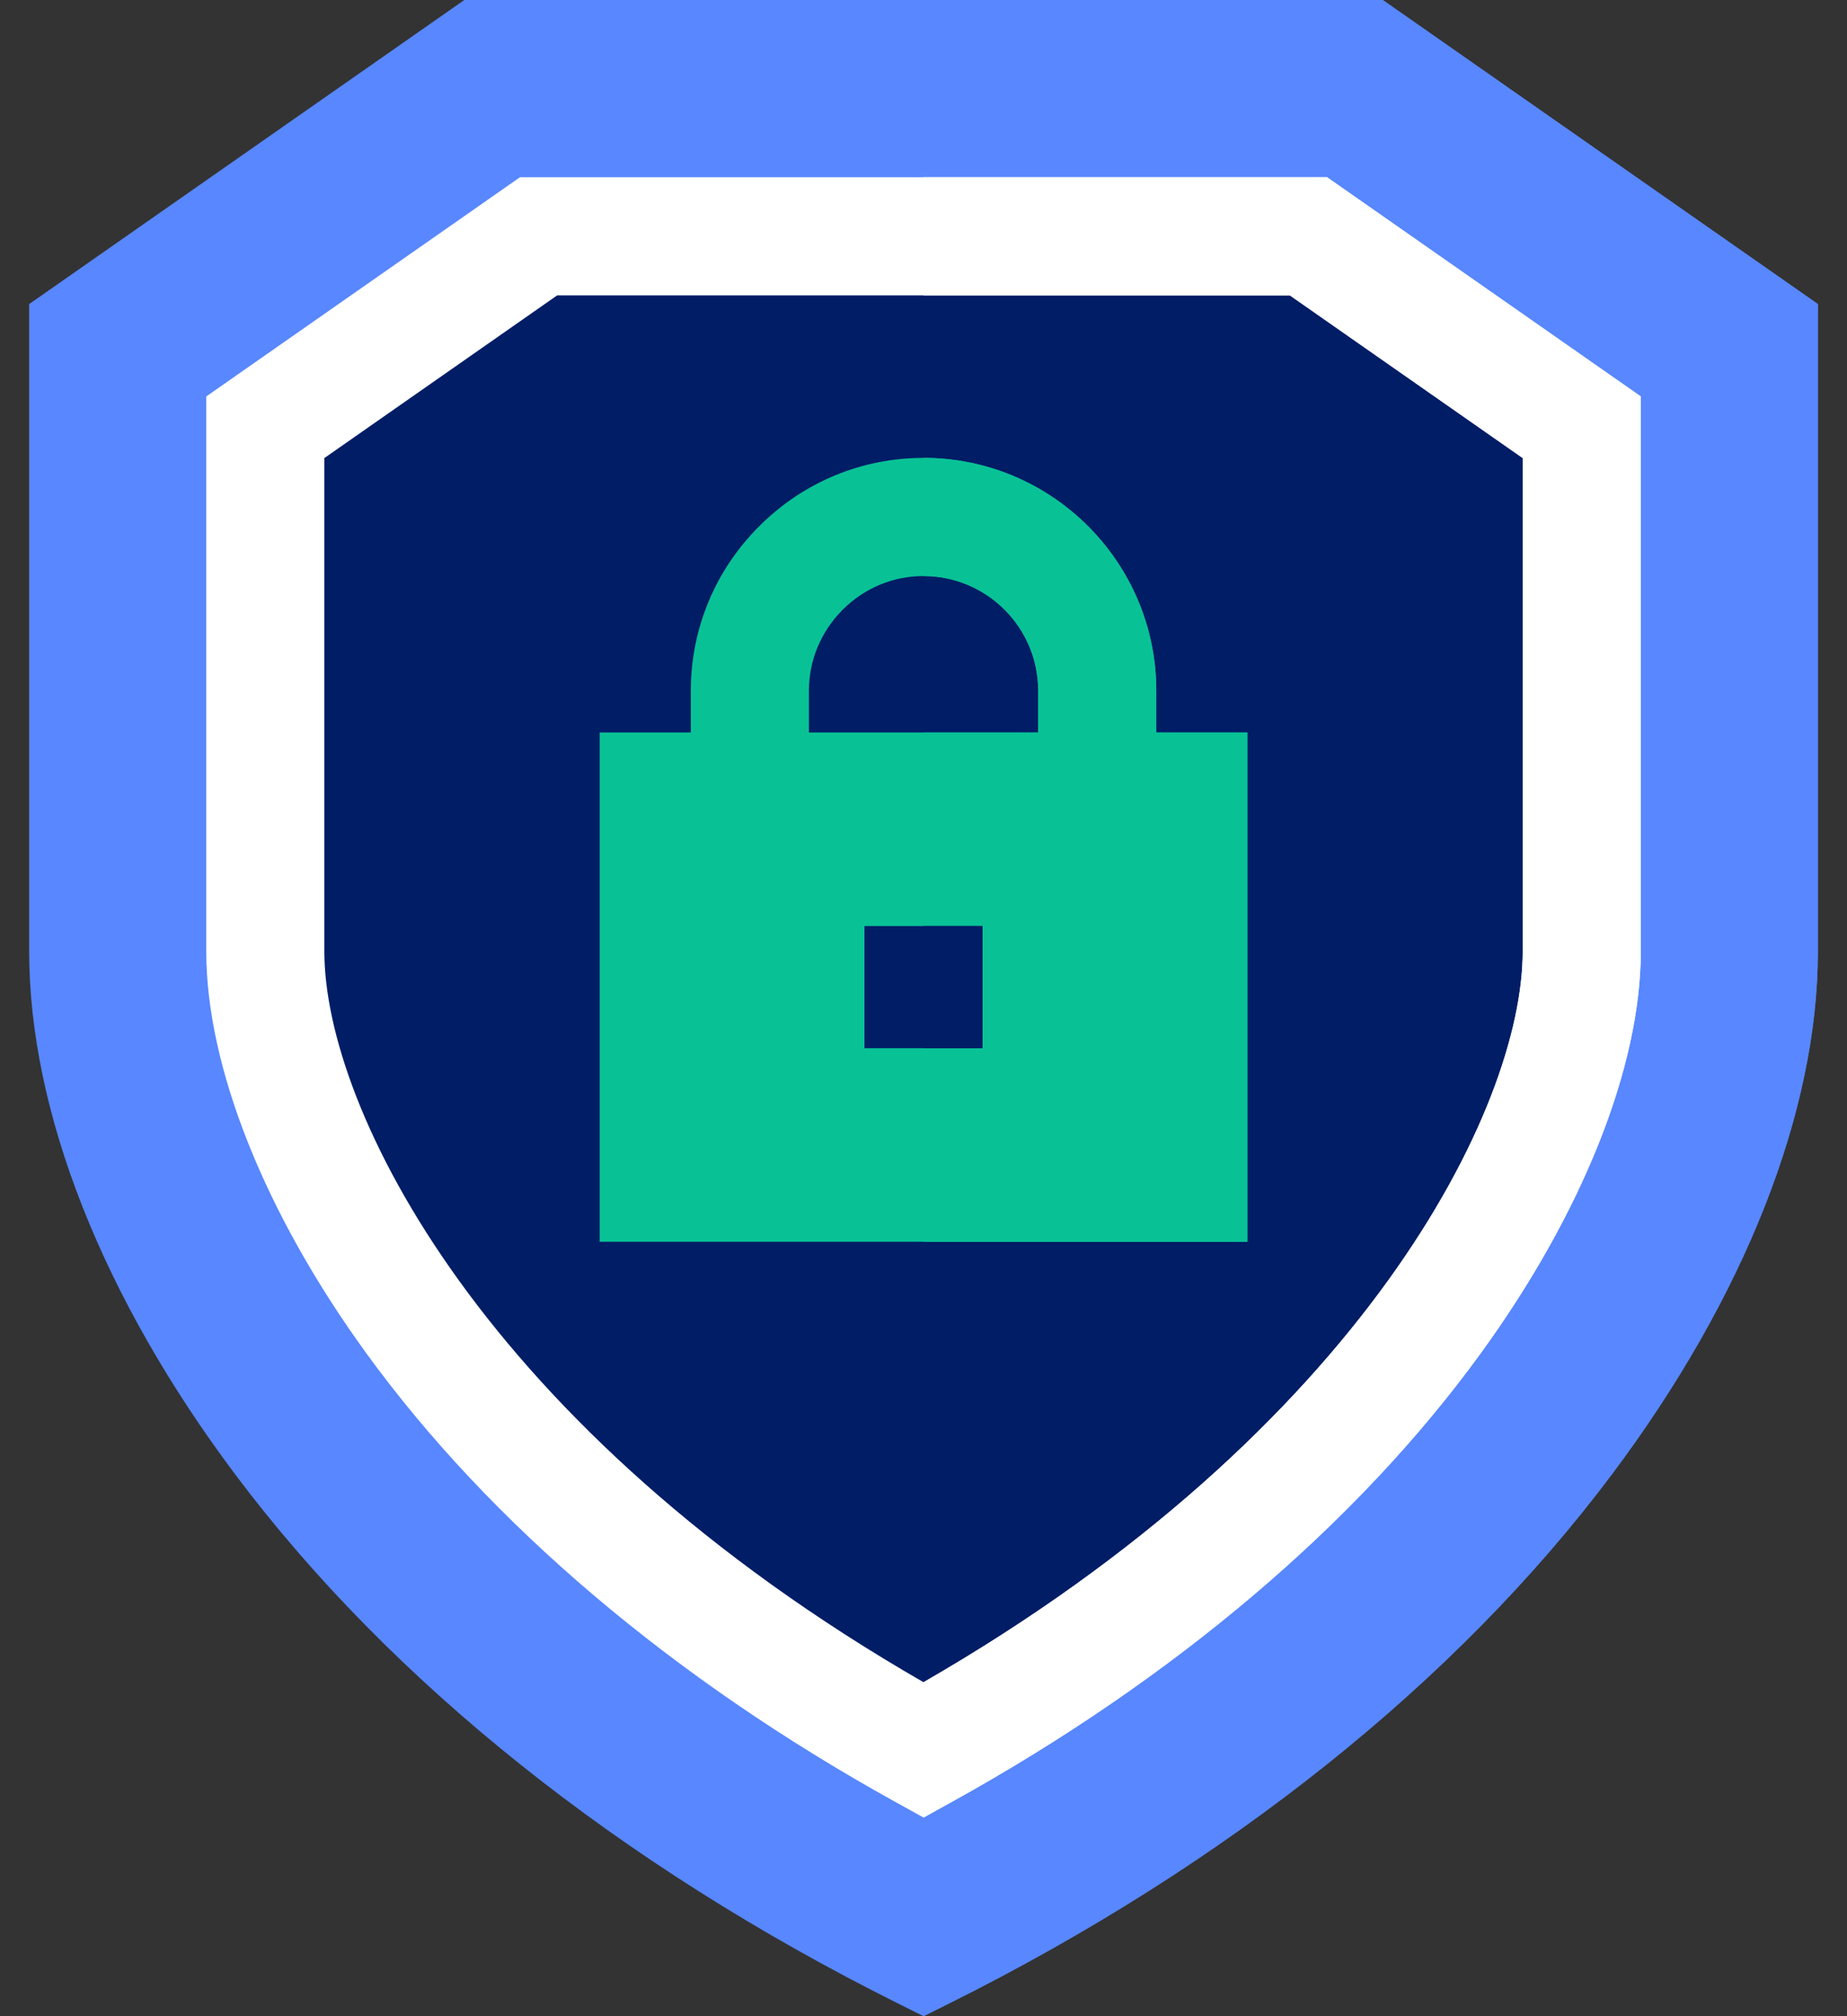
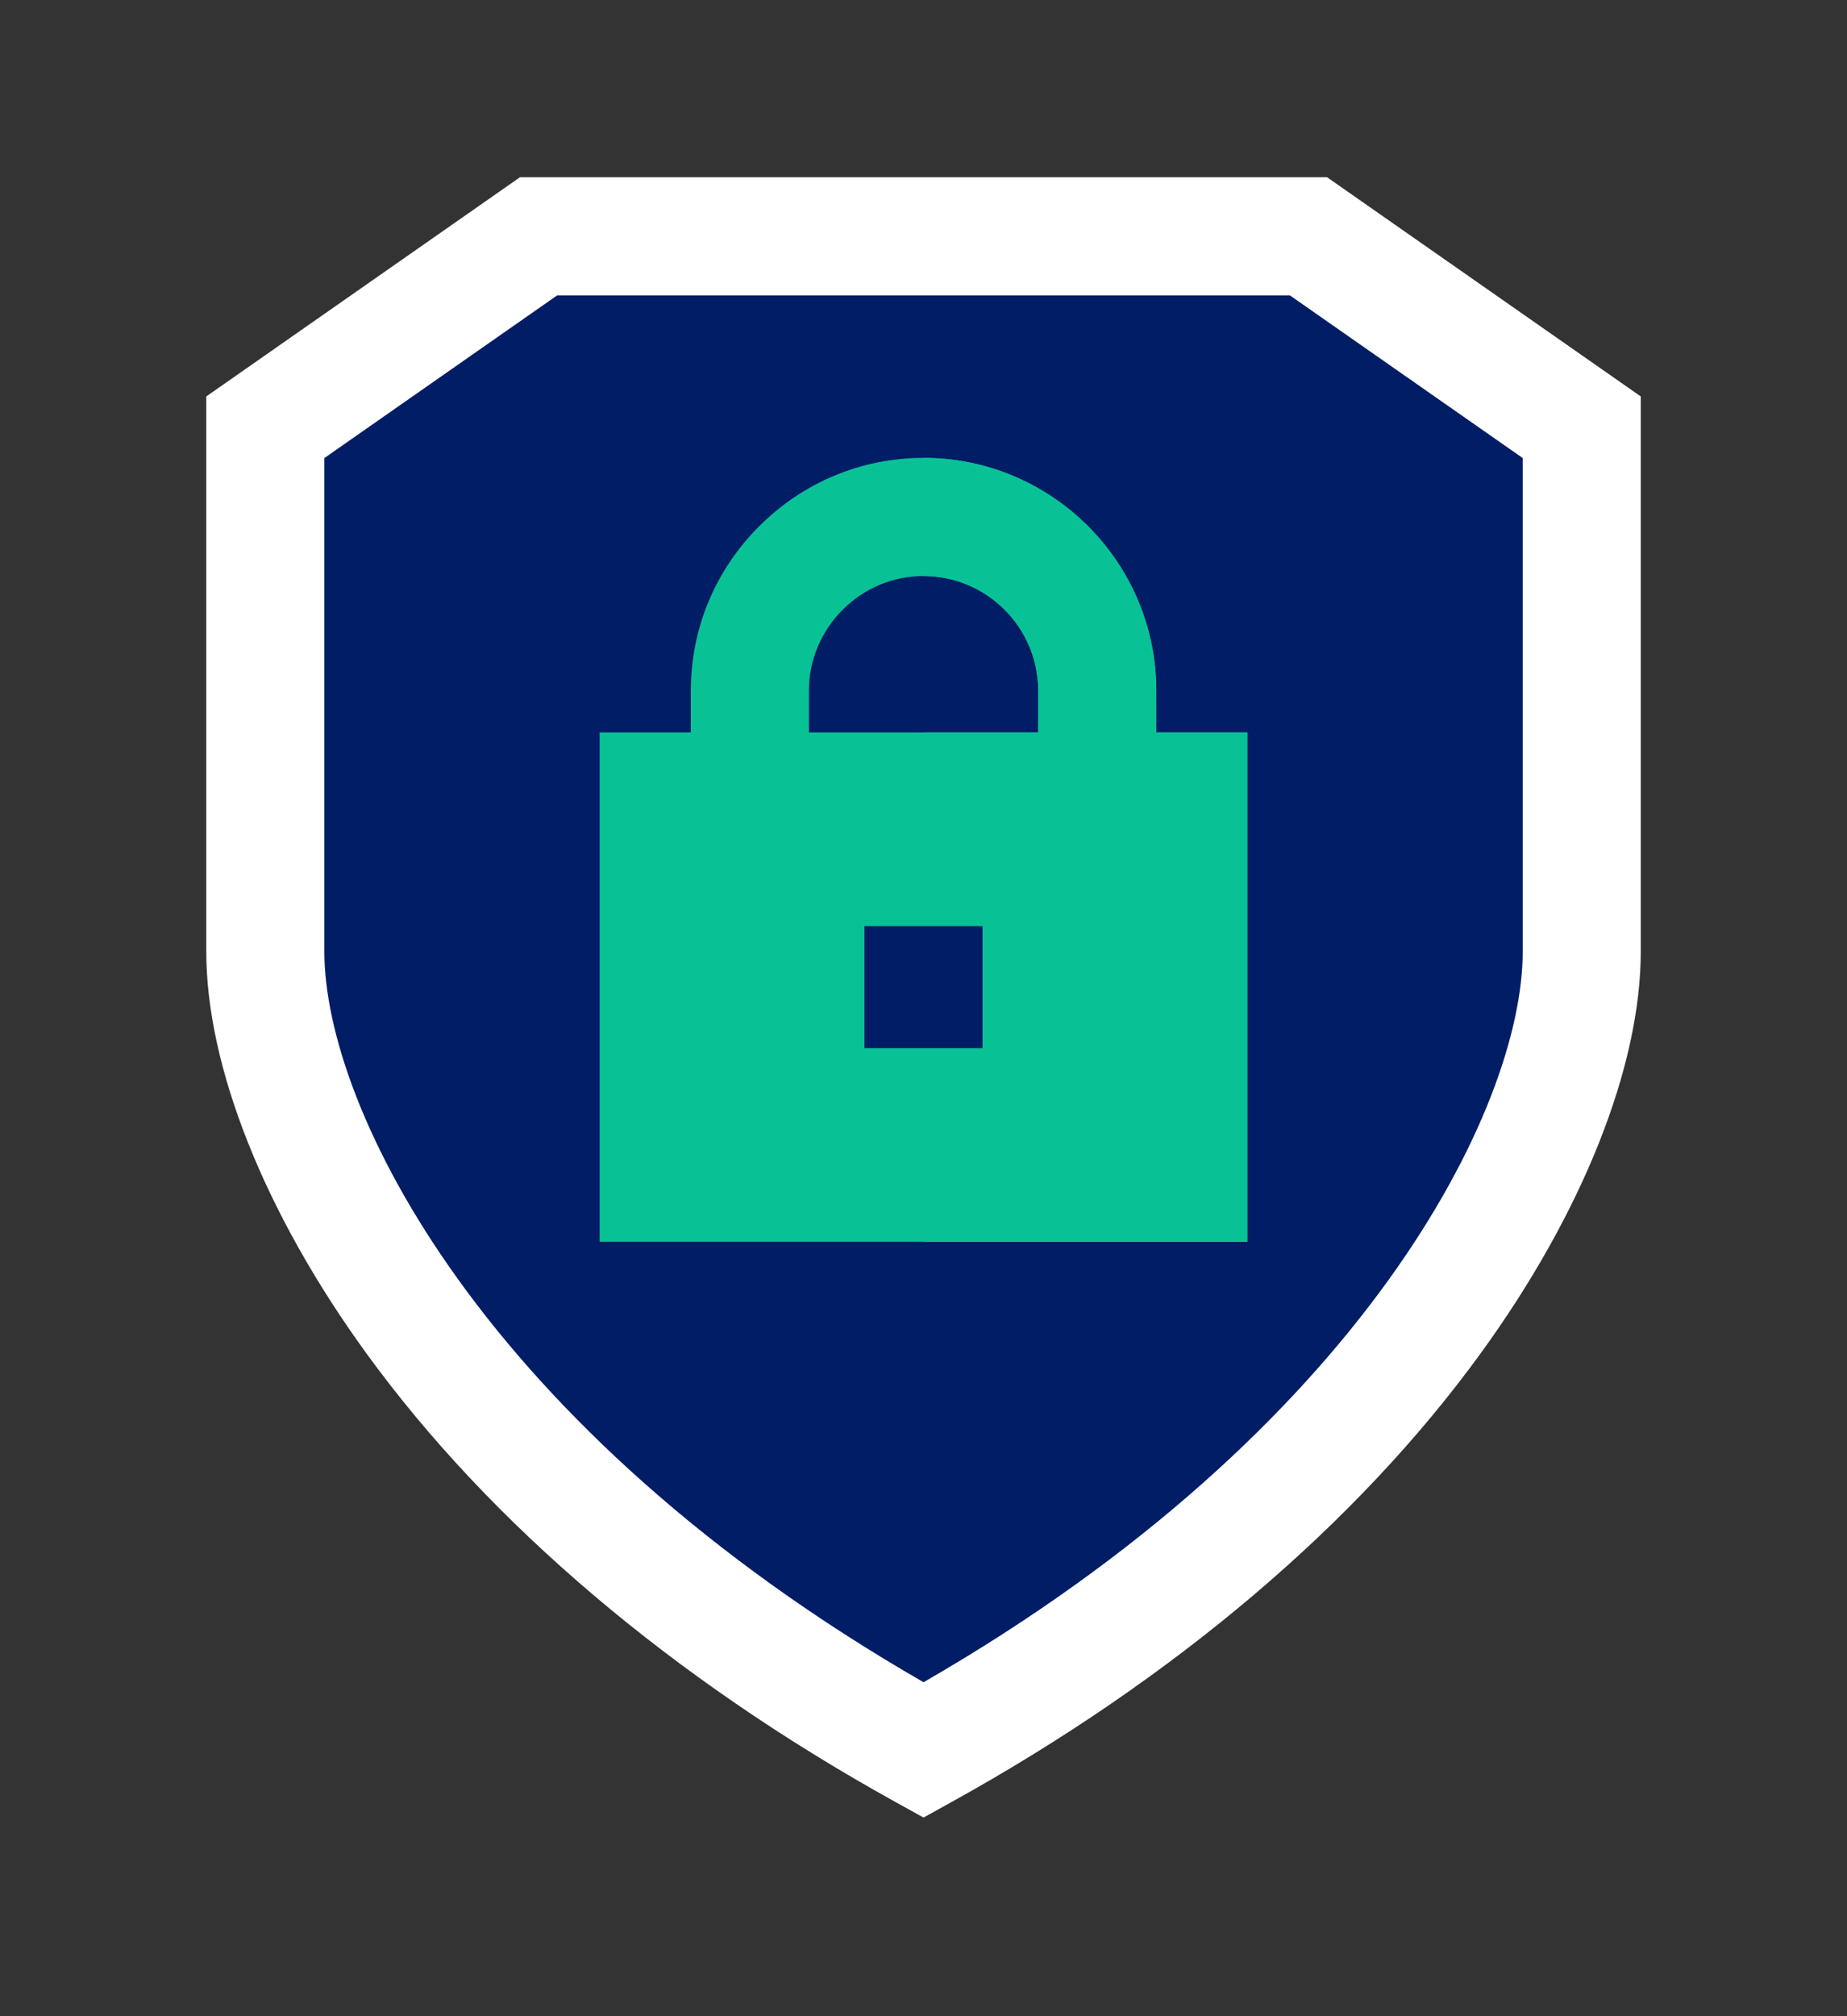
<svg xmlns="http://www.w3.org/2000/svg" width="44" height="48" viewBox="0 0 44 48" fill="none">
  <rect x="0" y="0" width="44" height="48" fill="#333333" stroke="none" />
-   <path d="M43.306 7.239V22.652C43.306 26.467 41.558 30.895 38.384 35.12C34.686 40.043 29.238 44.389 22.629 47.687L22.001 48L21.373 47.687C14.764 44.389 9.316 40.043 5.617 35.12C2.444 30.895 0.695 26.467 0.695 22.652V7.239L11.061 0H32.941L43.306 7.239Z" fill="#5887FF" />
-   <path d="M43.306 7.239V22.652C43.306 26.467 41.557 30.895 38.383 35.12C34.685 40.043 29.237 44.389 22.628 47.687L22 48V0H32.94L43.306 7.239Z" fill="#5887FF" />
  <path d="M31.171 5.625H12.831L6.32 10.172V22.652C6.32 26.941 10.54 35.323 22.001 41.663C33.461 35.323 37.681 26.941 37.681 22.652V10.172L31.171 5.625Z" fill="#001D66" />
  <path d="M37.68 10.171V22.652C37.68 26.941 33.46 35.323 22 41.663V5.625H31.17L37.68 10.171Z" fill="#001D66" />
  <path d="M25.921 12.527C24.916 11.523 23.53 10.901 22.002 10.901C20.525 10.901 19.134 11.48 18.085 12.529C17.035 13.578 16.457 14.969 16.457 16.446V20.251H27.546V16.446C27.546 14.917 26.925 13.531 25.921 12.527ZM24.734 18.501H19.27V16.446C19.27 15.721 19.556 15.036 20.073 14.517C20.333 14.258 20.633 14.058 20.96 13.921C21.286 13.785 21.639 13.714 22.002 13.714C23.508 13.714 24.734 14.939 24.734 16.446V18.501Z" fill="#08C296" />
  <path d="M27.545 16.446V20.251H22V18.501H24.732V16.446C24.732 14.939 23.507 13.714 22 13.714V10.901C23.528 10.901 24.915 11.523 25.919 12.527C26.923 13.531 27.545 14.917 27.545 16.446Z" fill="#08C296" />
  <path d="M14.285 17.438H29.715V29.563H14.285V17.438Z" fill="#08C296" />
  <path d="M22 17.438H29.715V29.563H22V17.438Z" fill="#08C296" />
  <path d="M31.613 4.219H12.388L4.914 9.438V22.652C4.914 25.395 6.303 28.881 8.725 32.215C11.674 36.275 16.029 39.967 21.32 42.894L22.001 43.271L22.681 42.894C27.973 39.967 32.328 36.275 35.276 32.215C37.698 28.881 39.087 25.395 39.087 22.652V9.438L31.613 4.219ZM36.275 22.652C36.275 26.394 32.458 34.034 22.001 40.049C11.543 34.034 7.727 26.394 7.727 22.652V10.905L13.273 7.032H30.728L36.275 10.905V22.652Z" fill="white" />
-   <path d="M39.087 9.438V22.652C39.087 25.395 37.697 28.881 35.276 32.215C32.327 36.274 27.972 39.967 22.681 42.894L22 43.271V40.049C32.457 34.034 36.274 26.394 36.274 22.652V10.905L30.727 7.032H22V4.219H31.613L39.087 9.438Z" fill="white" />
  <path d="M20.594 22.047H23.406V24.954H20.594V22.047Z" fill="#001D66" />
-   <path d="M22 22.047H23.406V24.954H22V22.047Z" fill="#001D66" />
+   <path d="M22 22.047V24.954H22V22.047Z" fill="#001D66" />
</svg>